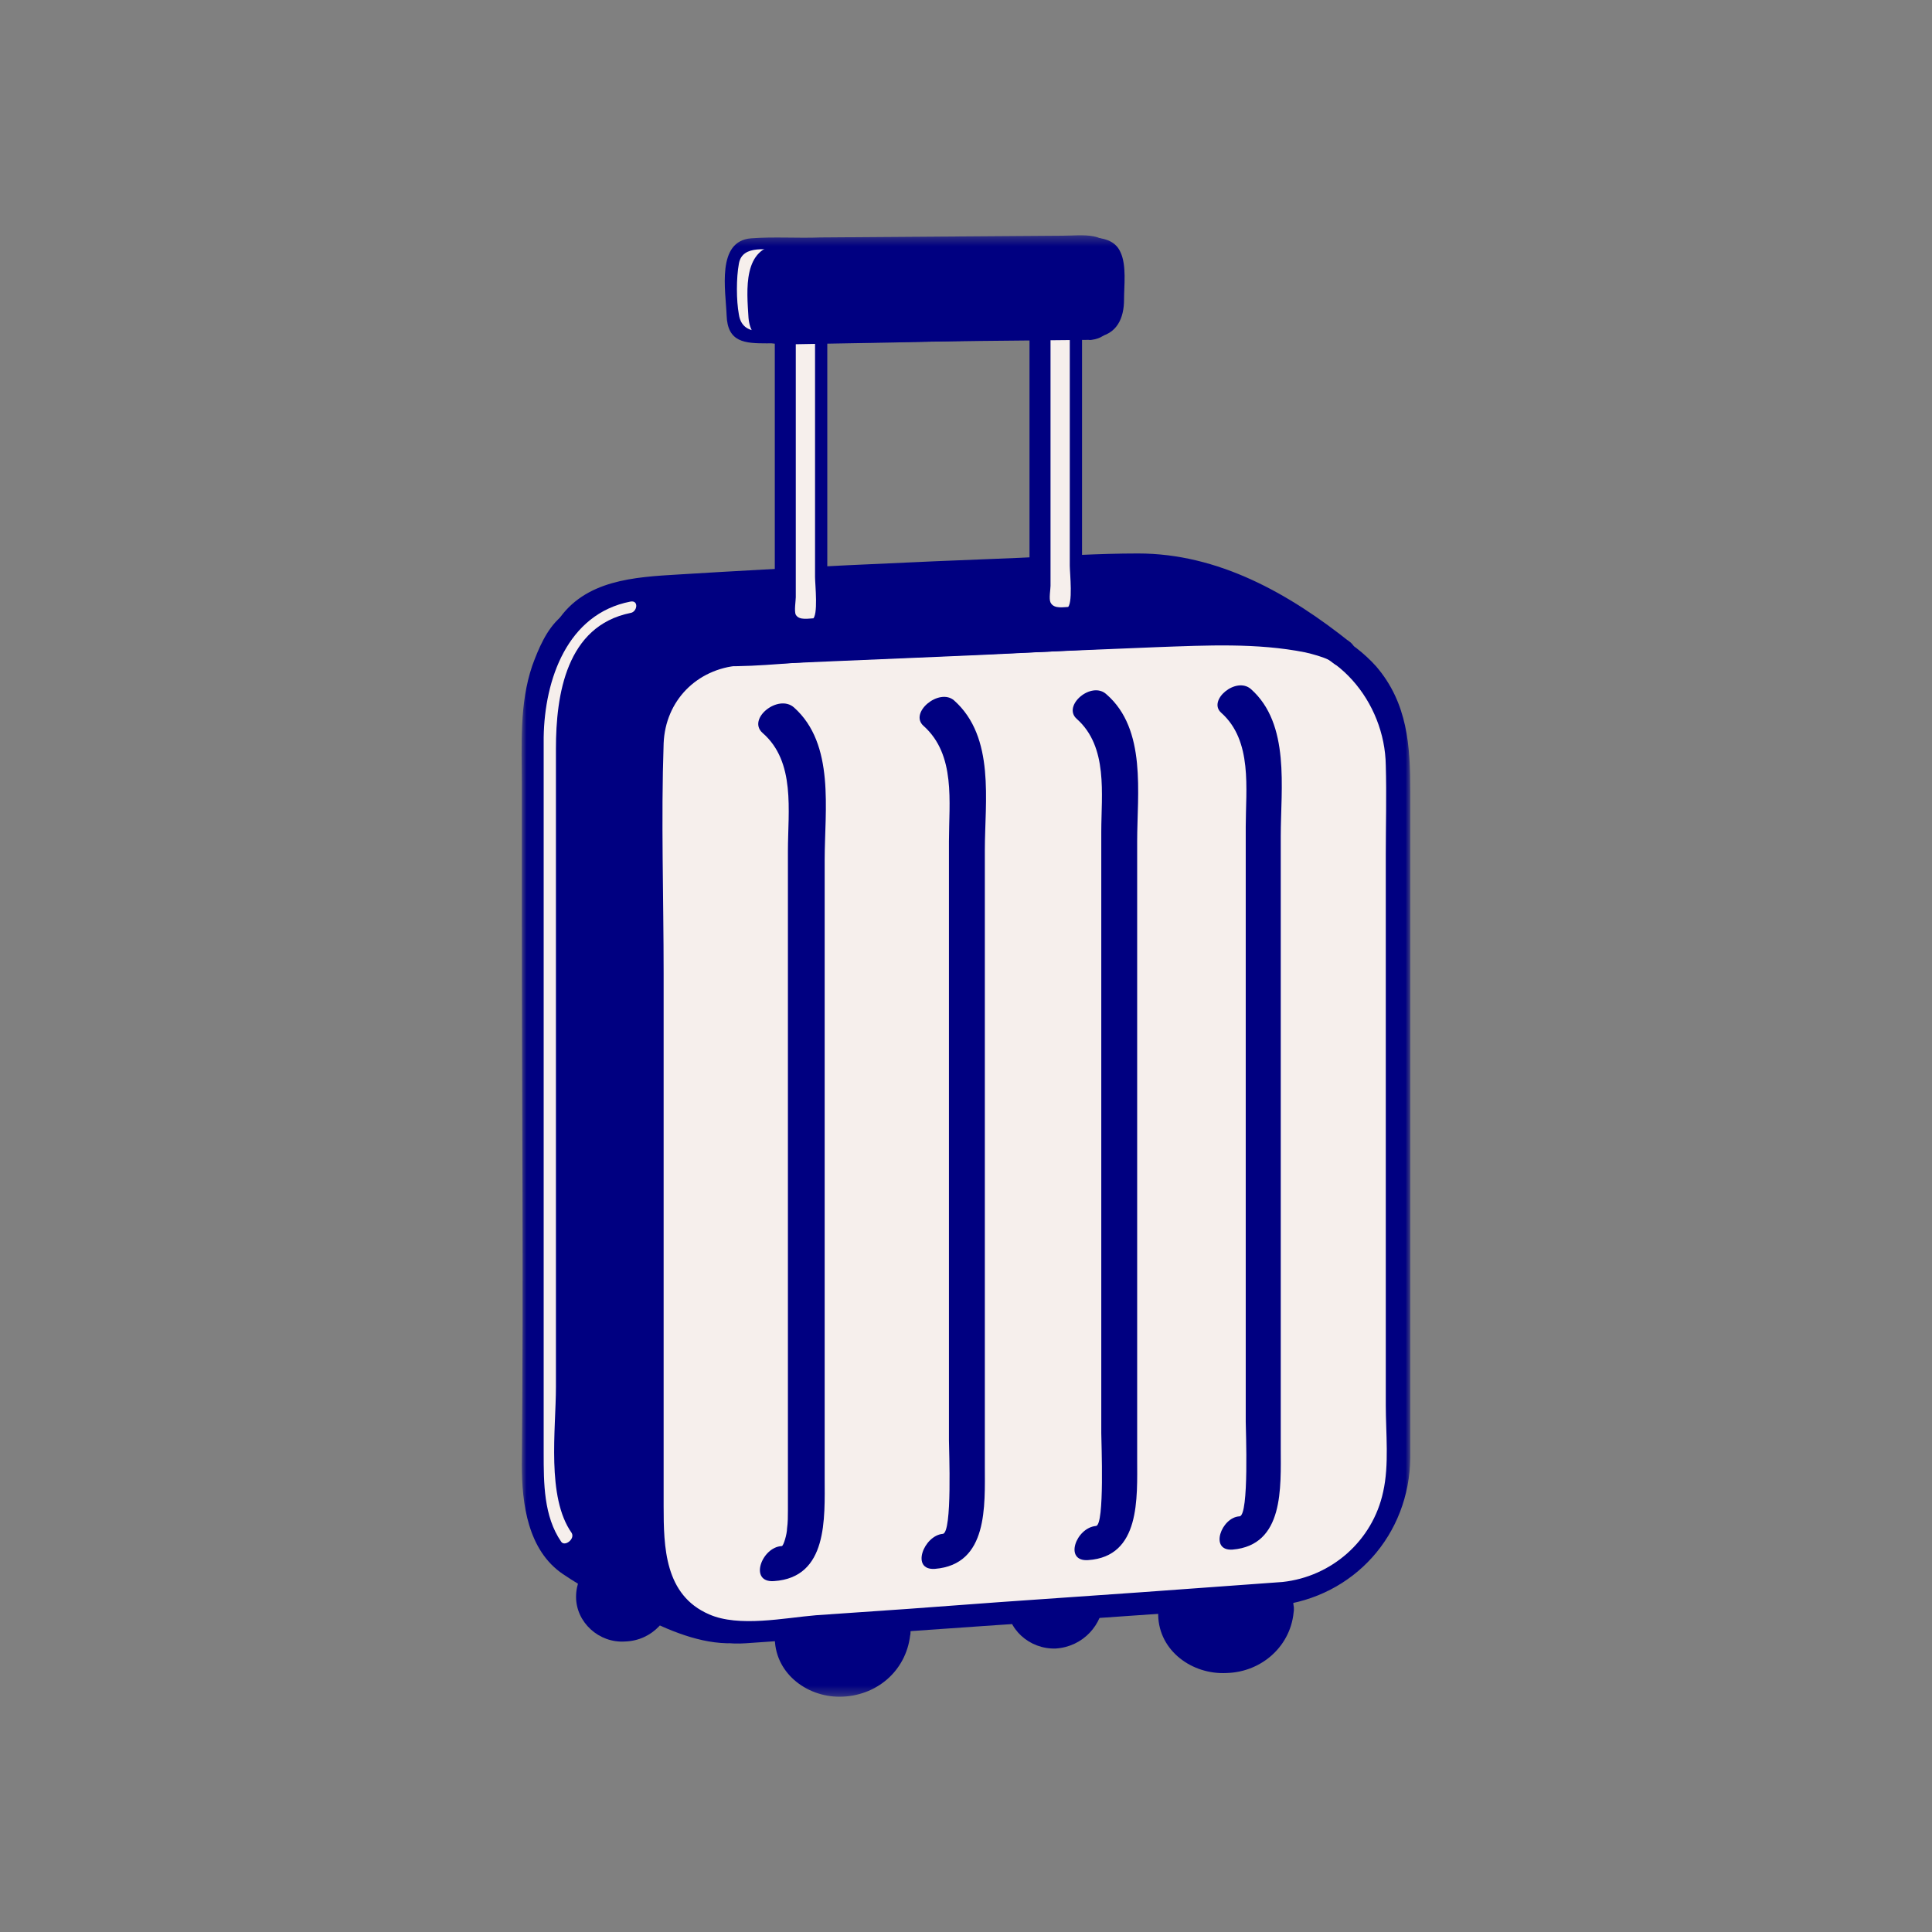
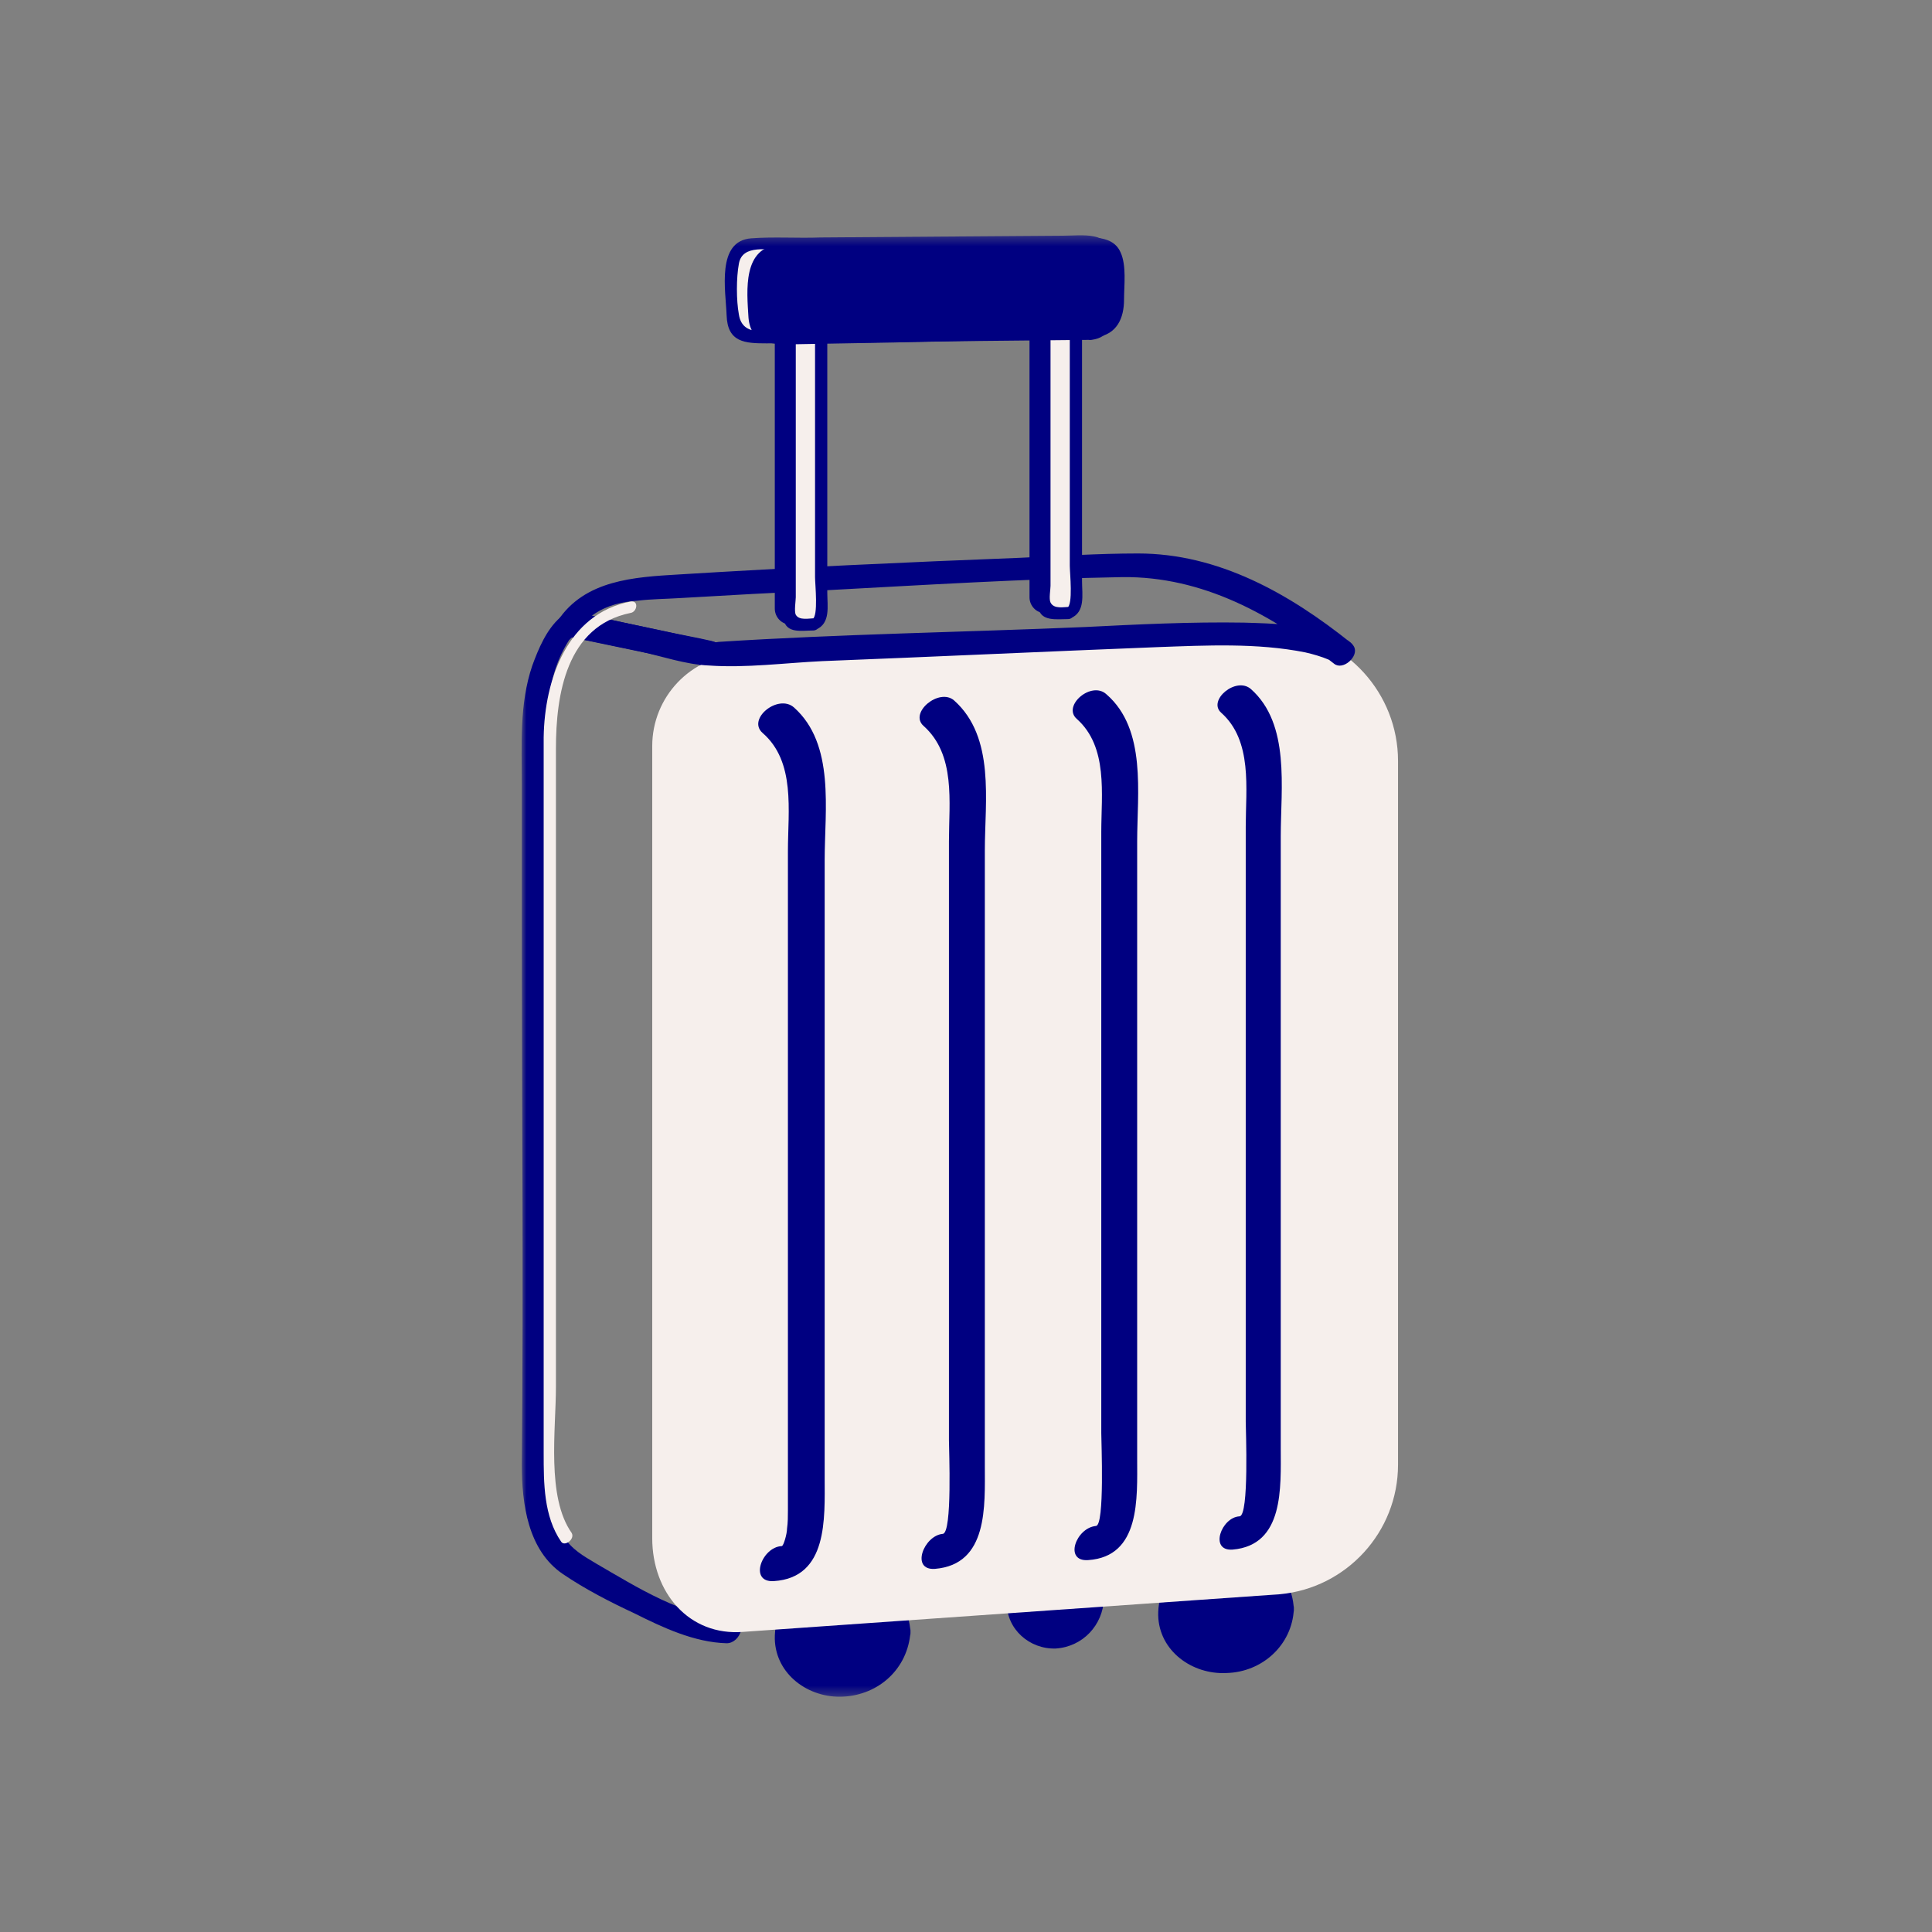
<svg xmlns="http://www.w3.org/2000/svg" width="200" height="200" viewBox="0 0 200 200" fill="none">
  <rect x="0" y="0" width="200" height="200" fill="#808080" stroke="none" />
  <mask id="mask0_4605_48183" style="mask-type:luminance" maskUnits="userSpaceOnUse" x="54" y="24" width="92" height="152">
    <path d="M54 24.336H146.001V175.663H54V24.336Z" fill="white" />
  </mask>
  <g mask="url(#mask0_4605_48183)">
    <path d="M109.293 169.655C111.467 169.655 113.28 167.933 113.28 165.668C113.28 163.493 111.467 161.771 109.293 161.771C107.027 161.771 105.215 163.493 105.215 165.668C105.215 167.933 107.027 169.655 109.293 169.655Z" fill="#000081" />
    <path d="M112.283 165.942C112.012 169.929 106.212 169.113 106.212 165.489C106.303 163.767 107.753 162.589 109.384 162.77C111.015 162.861 112.193 164.311 112.283 165.942C112.374 167.301 114.368 166.576 114.277 165.489C114.186 162.68 111.83 160.595 109.021 160.777C106.394 161.048 104.219 163.314 104.219 165.942C104.219 168.66 106.575 170.744 109.293 170.654C112.102 170.472 114.186 168.207 114.277 165.489C114.368 164.22 112.283 164.854 112.283 165.942Z" fill="#000081" />
-     <path d="M64.71 169.023C66.885 169.023 68.698 167.211 68.698 165.036C68.698 162.861 66.885 161.049 64.71 161.049C62.445 161.049 60.633 162.861 60.633 165.036C60.633 167.211 62.445 169.023 64.71 169.023Z" fill="#000081" />
-     <path d="M67.698 165.306C67.426 169.293 61.626 168.478 61.717 164.762C61.717 163.131 63.167 161.863 64.798 162.044C66.429 162.225 67.607 163.675 67.698 165.306C67.788 166.575 69.782 165.85 69.691 164.762C69.6 161.953 67.335 159.869 64.435 160.141C61.808 160.322 59.633 162.678 59.633 165.306C59.633 167.934 61.989 170.109 64.707 169.927C67.516 169.837 69.6 167.571 69.691 164.762C69.782 163.494 67.788 164.219 67.698 165.306Z" fill="#000081" />
    <path d="M126.959 171.92C130.04 171.92 132.577 169.655 132.577 166.846C132.577 164.037 130.04 161.771 126.959 161.771C123.787 161.771 121.25 164.037 121.25 166.846C121.25 169.655 123.787 171.92 126.959 171.92Z" fill="#000081" />
    <path d="M131.222 167.209C130.95 172.284 122.523 171.287 122.613 166.575C122.704 161.41 130.95 162.497 131.222 167.209C131.312 168.931 134.031 168.025 133.94 166.575C133.487 158.148 119.804 159.054 119.895 167.209C119.986 170.924 123.429 173.371 126.963 173.19C130.678 173.099 133.759 170.29 133.94 166.575C134.031 164.853 131.312 165.759 131.222 167.209Z" fill="#000081" />
    <path d="M87.275 174.368C90.356 174.368 92.893 172.102 92.893 169.293C92.893 166.484 90.356 164.219 87.275 164.219C84.104 164.219 81.566 166.484 81.566 169.293C81.566 172.102 84.104 174.368 87.275 174.368Z" fill="#000081" />
    <path d="M91.534 169.656C91.172 174.73 82.835 173.733 82.926 168.931C83.016 163.856 91.263 164.944 91.534 169.656C91.625 171.377 94.343 170.471 94.253 168.931C93.709 160.594 80.117 161.5 80.207 169.656C80.298 173.371 83.742 175.818 87.275 175.636C90.991 175.455 93.981 172.737 94.253 168.931C94.343 167.3 91.625 168.206 91.534 169.656Z" fill="#000081" />
-     <path d="M75.492 168.84L73.679 67.714L58.909 64.633C58.909 64.633 55.285 67.714 55.285 75.96V151.714C55.285 151.714 54.831 158.691 58.909 161.681C58.909 161.681 70.145 168.84 75.492 168.84Z" fill="#000081" />
    <path d="M76.763 168.478C76.581 157.121 76.37 145.734 76.128 134.316C75.826 116.193 75.524 98.04 75.222 79.857C75.162 75.688 75.071 71.52 74.95 67.352C74.95 66.989 74.678 66.627 74.316 66.536C70.087 65.63 65.859 64.724 61.63 63.818C60.361 63.546 59.093 63.002 58.005 63.908C56.556 65.177 55.74 67.171 55.106 68.892C53.746 72.879 54.018 77.138 54.018 81.216V94.627C54.018 113.565 54.2 132.594 54.018 151.624C54.018 155.701 54.653 160.504 58.277 162.95C60.543 164.491 63.17 165.85 65.708 167.028C68.607 168.478 71.869 170.018 75.222 170.109C76.672 170.109 77.487 167.662 75.766 167.572C70.873 167.481 65.798 164.219 61.721 161.863C60.361 161.047 59.183 160.413 58.277 158.963C56.918 156.97 56.556 154.342 56.556 151.895C56.556 147.999 56.556 144.193 56.556 140.297V76.776C56.556 74.329 56.737 71.792 57.462 69.345C57.824 68.258 58.277 67.261 58.911 66.264C59.093 66.083 59.455 65.811 59.546 65.539C59.636 65.268 59.636 65.358 59.636 65.449L58.368 65.811C63.261 66.838 68.184 67.865 73.138 68.892L72.413 68.077C72.594 79.434 72.806 90.821 73.047 102.238C73.35 120.361 73.651 138.515 73.954 156.698C74.014 160.866 74.105 165.035 74.225 169.203C74.225 170.834 76.763 169.928 76.763 168.478Z" fill="#000081" />
    <path d="M132.49 165.035L76.944 168.931C71.325 169.384 67.519 164.853 67.519 159.235V77.229C67.519 72.154 71.507 67.895 76.672 67.714L132.49 65.268C139.377 65.902 144.723 71.792 144.723 78.769V151.624C144.723 158.601 139.377 164.4 132.49 165.035Z" fill="#F6EFEC" />
-     <path d="M132.764 163.766C122.977 164.491 113.221 165.186 103.495 165.85C97.152 166.334 90.809 166.787 84.466 167.21C81.204 167.481 76.492 168.478 73.411 167.119C68.79 165.125 68.699 160.142 68.699 155.883V100.789C68.699 92.815 68.427 84.841 68.699 76.957C68.88 72.517 72.142 69.255 76.492 68.892C77.76 68.802 78.939 68.802 80.117 68.711C85.855 68.47 91.564 68.228 97.243 67.986C108.66 67.533 120.078 66.718 131.495 66.536C138.291 66.446 143.366 72.698 143.456 79.222C143.547 82.303 143.456 85.384 143.456 88.465V145.462C143.456 148.362 143.819 151.624 143.184 154.433C142.097 159.507 137.838 163.222 132.764 163.766C131.404 163.947 130.498 166.394 132.22 166.213C140.194 165.307 145.903 158.873 145.993 150.899C145.993 147.274 145.993 143.65 145.993 140.025C145.993 125.95 145.993 111.874 145.993 97.799V81.941C145.993 77.229 145.722 72.789 142.46 68.983C140.013 66.265 136.298 64.18 132.582 64.09C131.404 64.09 130.136 64.271 128.867 64.271C122.766 64.573 116.634 64.845 110.472 65.087C99.327 65.54 88.181 65.811 77.036 66.536C70.692 66.899 66.252 71.883 66.252 78.226C66.252 81.85 66.252 85.505 66.252 89.19V131.235C66.252 140.659 66.071 150.083 66.252 159.417C66.343 165.85 70.692 170.562 77.217 170.109C81.687 169.807 86.127 169.475 90.537 169.112C103.525 168.206 116.513 167.3 129.502 166.394C130.408 166.334 131.314 166.273 132.22 166.213C133.579 166.122 134.395 163.676 132.764 163.766Z" fill="#000081" />
-     <path d="M58.91 64.632C58.91 64.632 60.813 61.46 65.797 61.007C70.781 60.554 111.467 58.56 117.538 58.56C123.7 58.56 130.496 60.826 138.923 67.622C138.923 67.622 137.926 65.085 120.166 65.81L73.68 67.713L58.91 64.541V64.632Z" fill="#000081" />
    <path d="M60.09 64.907C59.727 65.36 60.271 64.635 60.361 64.544C60.724 64.182 61.116 63.849 61.539 63.547C62.898 62.641 64.439 62.279 65.979 62.188C67.429 62.007 68.879 62.007 70.329 61.916C75.403 61.614 80.478 61.342 85.552 61.101C95.701 60.557 105.941 59.923 116.18 59.742C124.517 59.651 131.675 63.638 138.109 68.712C139.015 69.437 140.646 67.987 140.193 66.991C139.831 66.266 138.834 65.903 138.109 65.632C135.209 64.635 131.766 64.544 128.776 64.454C123.248 64.363 117.811 64.635 112.374 64.907C99.688 65.45 87.093 65.632 74.407 66.447C73.591 66.538 74.588 66.628 73.682 66.356C72.141 65.994 70.51 65.722 68.879 65.36C65.738 64.695 62.596 64.031 59.455 63.366C58.187 63.094 56.737 65.45 58.368 65.813C60.845 66.296 63.352 66.809 65.889 67.353C68.426 67.897 70.963 68.803 73.41 68.894C77.216 69.165 81.293 68.622 85.099 68.441C96.698 67.987 108.297 67.444 119.805 66.991C124.879 66.809 130.135 66.538 135.119 67.534C135.934 67.716 136.84 67.987 137.475 68.259C137.928 68.441 137.837 68.531 137.746 68.259L139.831 66.538C133.487 61.463 126.148 57.295 117.811 57.295C113.733 57.295 109.565 57.567 105.487 57.748C93.798 58.201 82.018 58.745 70.238 59.47C65.708 59.742 60.542 60.013 57.733 64.272C56.827 65.813 59.274 66.085 60.09 64.907Z" fill="#000081" />
    <path d="M109.746 33.008C109.746 32.102 109.021 31.377 108.115 31.377C107.299 31.377 106.574 32.102 106.574 33.008V61.824C106.574 62.73 107.299 63.455 108.115 63.455C109.021 63.455 109.746 62.73 109.746 61.824V33.008Z" fill="#000081" />
    <path d="M110.65 31.377H108.838C108.476 31.377 108.113 31.649 108.113 32.011V62.73C108.113 63.092 108.476 63.455 108.838 63.455H110.65C111.013 63.455 111.375 63.092 111.375 62.73V32.011C111.375 31.649 111.013 31.377 110.65 31.377Z" fill="#F6EFEC" />
    <path d="M110.834 62.821C110.11 62.821 109.113 63.093 108.75 62.368C108.569 62.006 108.75 61.009 108.75 60.647V53.76C108.75 47.9 108.75 42.04 108.75 36.181V33.462C108.75 33.19 108.66 32.193 108.75 31.922C108.841 31.831 110.472 31.922 110.744 32.284C110.834 32.465 110.744 33.281 110.744 33.553C110.744 38.808 110.744 44.034 110.744 49.229C110.744 52.37 110.744 55.481 110.744 58.562C110.744 59.287 111.106 62.64 110.472 62.912C109.747 63.184 110.019 64.271 110.834 63.999C112.375 63.365 112.012 61.553 112.012 60.193V51.585C112.012 45.484 112.012 39.382 112.012 33.281C112.012 32.828 112.103 32.284 112.012 31.922C111.741 30.653 110.563 30.744 109.475 30.744C107.482 30.834 107.482 32.103 107.482 33.643C107.482 39.805 107.482 45.967 107.482 52.129C107.482 55.149 107.482 58.2 107.482 61.281C107.482 61.734 107.391 62.368 107.482 62.912C107.754 64.362 109.385 64.09 110.563 64.09C111.288 64.09 111.741 62.821 110.834 62.821Z" fill="#000081" />
    <path d="M83.379 34.186C83.379 33.28 82.654 32.555 81.748 32.555C80.932 32.555 80.207 33.28 80.207 34.186V63.001C80.207 63.907 80.932 64.632 81.748 64.632C82.654 64.632 83.379 63.907 83.379 63.001V34.186Z" fill="#000081" />
    <path d="M84.283 32.555H82.471C82.109 32.555 81.746 32.917 81.746 33.28V63.998C81.746 64.361 82.109 64.632 82.471 64.632H84.283C84.646 64.632 85.008 64.361 85.008 63.998V33.28C85.008 32.917 84.646 32.555 84.283 32.555Z" fill="#F6EFEC" />
-     <path d="M84.463 63.999C83.738 63.999 82.742 64.271 82.379 63.636C82.198 63.274 82.379 62.187 82.379 61.824C82.379 59.529 82.379 57.233 82.379 54.938C82.379 49.078 82.379 43.248 82.379 37.449V34.64C82.379 34.368 82.289 33.371 82.379 33.19C82.47 33.099 84.101 33.099 84.373 33.462C84.463 33.734 84.373 34.459 84.373 34.821C84.373 40.016 84.373 45.212 84.373 50.407C84.373 53.548 84.373 56.659 84.373 59.74C84.373 60.465 84.735 63.818 84.101 64.09C83.376 64.452 83.648 65.539 84.463 65.177C86.004 64.543 85.641 62.73 85.641 61.371C85.641 58.532 85.641 55.662 85.641 52.763C85.641 46.661 85.641 40.56 85.641 34.459C85.641 34.005 85.732 33.552 85.641 33.099C85.37 31.831 84.192 31.921 83.104 31.921C81.111 32.012 81.111 33.281 81.111 34.912C81.111 41.013 81.111 47.145 81.111 53.306C81.111 56.387 81.111 59.438 81.111 62.459C81.111 63.002 81.02 63.636 81.111 64.09C81.382 65.63 83.013 65.268 84.192 65.268C84.916 65.268 85.37 63.999 84.463 63.999Z" fill="#000081" />
+     <path d="M84.463 63.999C83.738 63.999 82.742 64.271 82.379 63.636C82.198 63.274 82.379 62.187 82.379 61.824C82.379 59.529 82.379 57.233 82.379 54.938C82.379 49.078 82.379 43.248 82.379 37.449V34.64C82.379 34.368 82.289 33.371 82.379 33.19C84.463 33.734 84.373 34.459 84.373 34.821C84.373 40.016 84.373 45.212 84.373 50.407C84.373 53.548 84.373 56.659 84.373 59.74C84.373 60.465 84.735 63.818 84.101 64.09C83.376 64.452 83.648 65.539 84.463 65.177C86.004 64.543 85.641 62.73 85.641 61.371C85.641 58.532 85.641 55.662 85.641 52.763C85.641 46.661 85.641 40.56 85.641 34.459C85.641 34.005 85.732 33.552 85.641 33.099C85.37 31.831 84.192 31.921 83.104 31.921C81.111 32.012 81.111 33.281 81.111 34.912C81.111 41.013 81.111 47.145 81.111 53.306C81.111 56.387 81.111 59.438 81.111 62.459C81.111 63.002 81.02 63.636 81.111 64.09C81.382 65.63 83.013 65.268 84.192 65.268C84.916 65.268 85.37 63.999 84.463 63.999Z" fill="#000081" />
    <path d="M113.008 34.639L77.577 34.911C76.671 34.911 75.856 34.186 75.856 33.189V26.937C75.856 26.031 76.58 25.306 77.487 25.306L112.917 24.943C113.823 25.034 114.639 25.759 114.639 26.665V32.917C114.639 33.824 113.914 34.639 113.008 34.639Z" fill="#F6EFEC" />
    <path d="M113.097 34.005C107.902 34.065 102.707 34.096 97.511 34.096C93.645 34.156 89.749 34.186 85.822 34.186C83.375 34.277 80.838 34.549 78.392 34.277C77.395 34.186 76.67 33.733 76.489 32.555C76.217 31.105 76.217 28.749 76.489 27.299C76.851 25.215 79.57 25.94 81.201 25.85C88.571 25.789 95.941 25.729 103.311 25.669C106.21 25.669 109.291 25.306 112.191 25.578C113.46 25.759 114.003 26.665 114.003 27.934C114.003 29.112 114.819 33.733 113.007 34.005C112.191 34.096 112.1 35.364 113.007 35.183C115 34.911 115.272 33.371 115.272 31.74C115.272 30.018 115.453 28.206 115.272 26.575C114.819 23.856 112.01 24.4 110.016 24.4C101.619 24.46 93.252 24.521 84.916 24.581C82.56 24.672 80.113 24.491 77.757 24.672C74.133 24.944 75.129 30.109 75.22 32.646C75.311 35.455 77.123 35.545 79.388 35.545C82.953 35.485 86.547 35.455 90.172 35.455C97.723 35.334 105.274 35.243 112.825 35.183C113.55 35.183 114.003 34.005 113.097 34.005Z" fill="#000081" />
    <path d="M113.459 33.733L80.476 34.458C79.569 34.458 78.844 33.733 78.844 32.736L78.754 28.206C78.754 27.299 79.479 26.575 80.385 26.575L113.369 25.85C114.275 25.85 115 26.575 115 27.481L115.09 32.102C115.09 33.008 114.366 33.733 113.459 33.733Z" fill="#000081" />
    <path d="M113.732 32.554C103.1 32.736 92.468 32.947 81.836 33.189C81.111 33.189 80.477 33.461 80.114 32.464C79.752 31.467 79.933 29.474 80.024 28.477C80.114 27.661 80.024 27.933 80.839 27.752C81.655 27.661 82.651 27.752 83.558 27.752C90.203 27.571 96.848 27.419 103.493 27.299C106.332 27.238 109.141 27.178 111.92 27.117C112.826 27.117 113.37 26.936 113.732 28.024C113.914 28.749 114.095 32.464 113.37 32.554C111.829 32.826 111.648 35.182 113.461 34.91C115.635 34.639 116.36 32.917 116.36 31.014C116.36 29.564 116.632 27.48 115.998 26.121C115.092 24.037 112.192 24.671 110.38 24.671C102.708 24.852 95.005 25.033 87.273 25.215C85.098 25.215 82.923 25.124 80.749 25.305C76.852 25.577 77.305 30.017 77.486 32.917C77.758 35.816 80.205 35.635 82.38 35.635C85.763 35.575 89.146 35.514 92.528 35.454C99.415 35.273 106.302 35.122 113.189 35.001C114.548 34.91 115.454 32.464 113.732 32.554Z" fill="#000081" />
    <path d="M78.937 75.869C82.38 78.859 81.565 83.934 81.565 88.102V150.354C81.565 152.076 81.565 153.888 81.565 155.61C81.565 155.852 81.565 156.093 81.565 156.335C81.565 156.969 81.565 157.604 81.474 158.238C81.474 158.782 81.112 160.05 80.93 160.05C78.846 160.141 77.487 163.856 80.115 163.675C85.733 163.312 85.37 157.151 85.37 152.982V89.008C85.37 83.843 86.458 77.047 82.199 73.241C80.568 71.791 77.306 74.419 78.937 75.869Z" fill="#000081" />
    <path d="M95.607 75.146C98.959 78.136 98.234 83.029 98.234 87.107V149.088C98.234 149.994 98.597 158.693 97.6 158.783C95.607 158.965 94.247 162.589 96.785 162.408C102.312 161.955 101.95 155.884 101.95 151.715V134.68C101.95 119.094 101.95 103.538 101.95 88.013C101.95 82.939 103.037 76.324 98.778 72.518C97.238 71.159 94.066 73.787 95.607 75.146Z" fill="#000081" />
    <path d="M111.467 74.42C114.729 77.32 114.004 82.213 114.004 86.109V148.362C114.004 149.268 114.366 157.876 113.46 157.967C111.376 158.148 110.107 161.682 112.645 161.501C118.082 161.138 117.719 155.067 117.719 150.989V133.954C117.719 118.368 117.719 102.752 117.719 87.106C117.719 82.122 118.716 75.507 114.548 71.883C113.007 70.433 109.926 73.061 111.467 74.42Z" fill="#000081" />
    <path d="M126.421 73.785C129.683 76.685 128.958 81.669 128.958 85.565V147.183C128.958 147.908 129.321 156.879 128.324 156.97C126.421 157.06 125.153 160.594 127.599 160.413C132.946 159.96 132.583 153.979 132.583 149.902V86.562C132.583 81.578 133.58 74.963 129.502 71.338C127.962 69.979 124.971 72.516 126.421 73.785Z" fill="#000081" />
    <path d="M59.181 158.692C56.553 154.976 57.55 147.999 57.55 143.559V77.501C57.55 71.883 58.637 64.815 65.252 63.456C65.977 63.365 66.158 62.096 65.252 62.278C58.728 63.546 56.372 70.342 56.281 76.323C56.281 80.853 56.281 85.475 56.281 90.006V150.446C56.281 153.527 56.281 156.97 58.093 159.598C58.456 160.141 59.543 159.326 59.181 158.692Z" fill="#F6EFEC" />
  </g>
</svg>